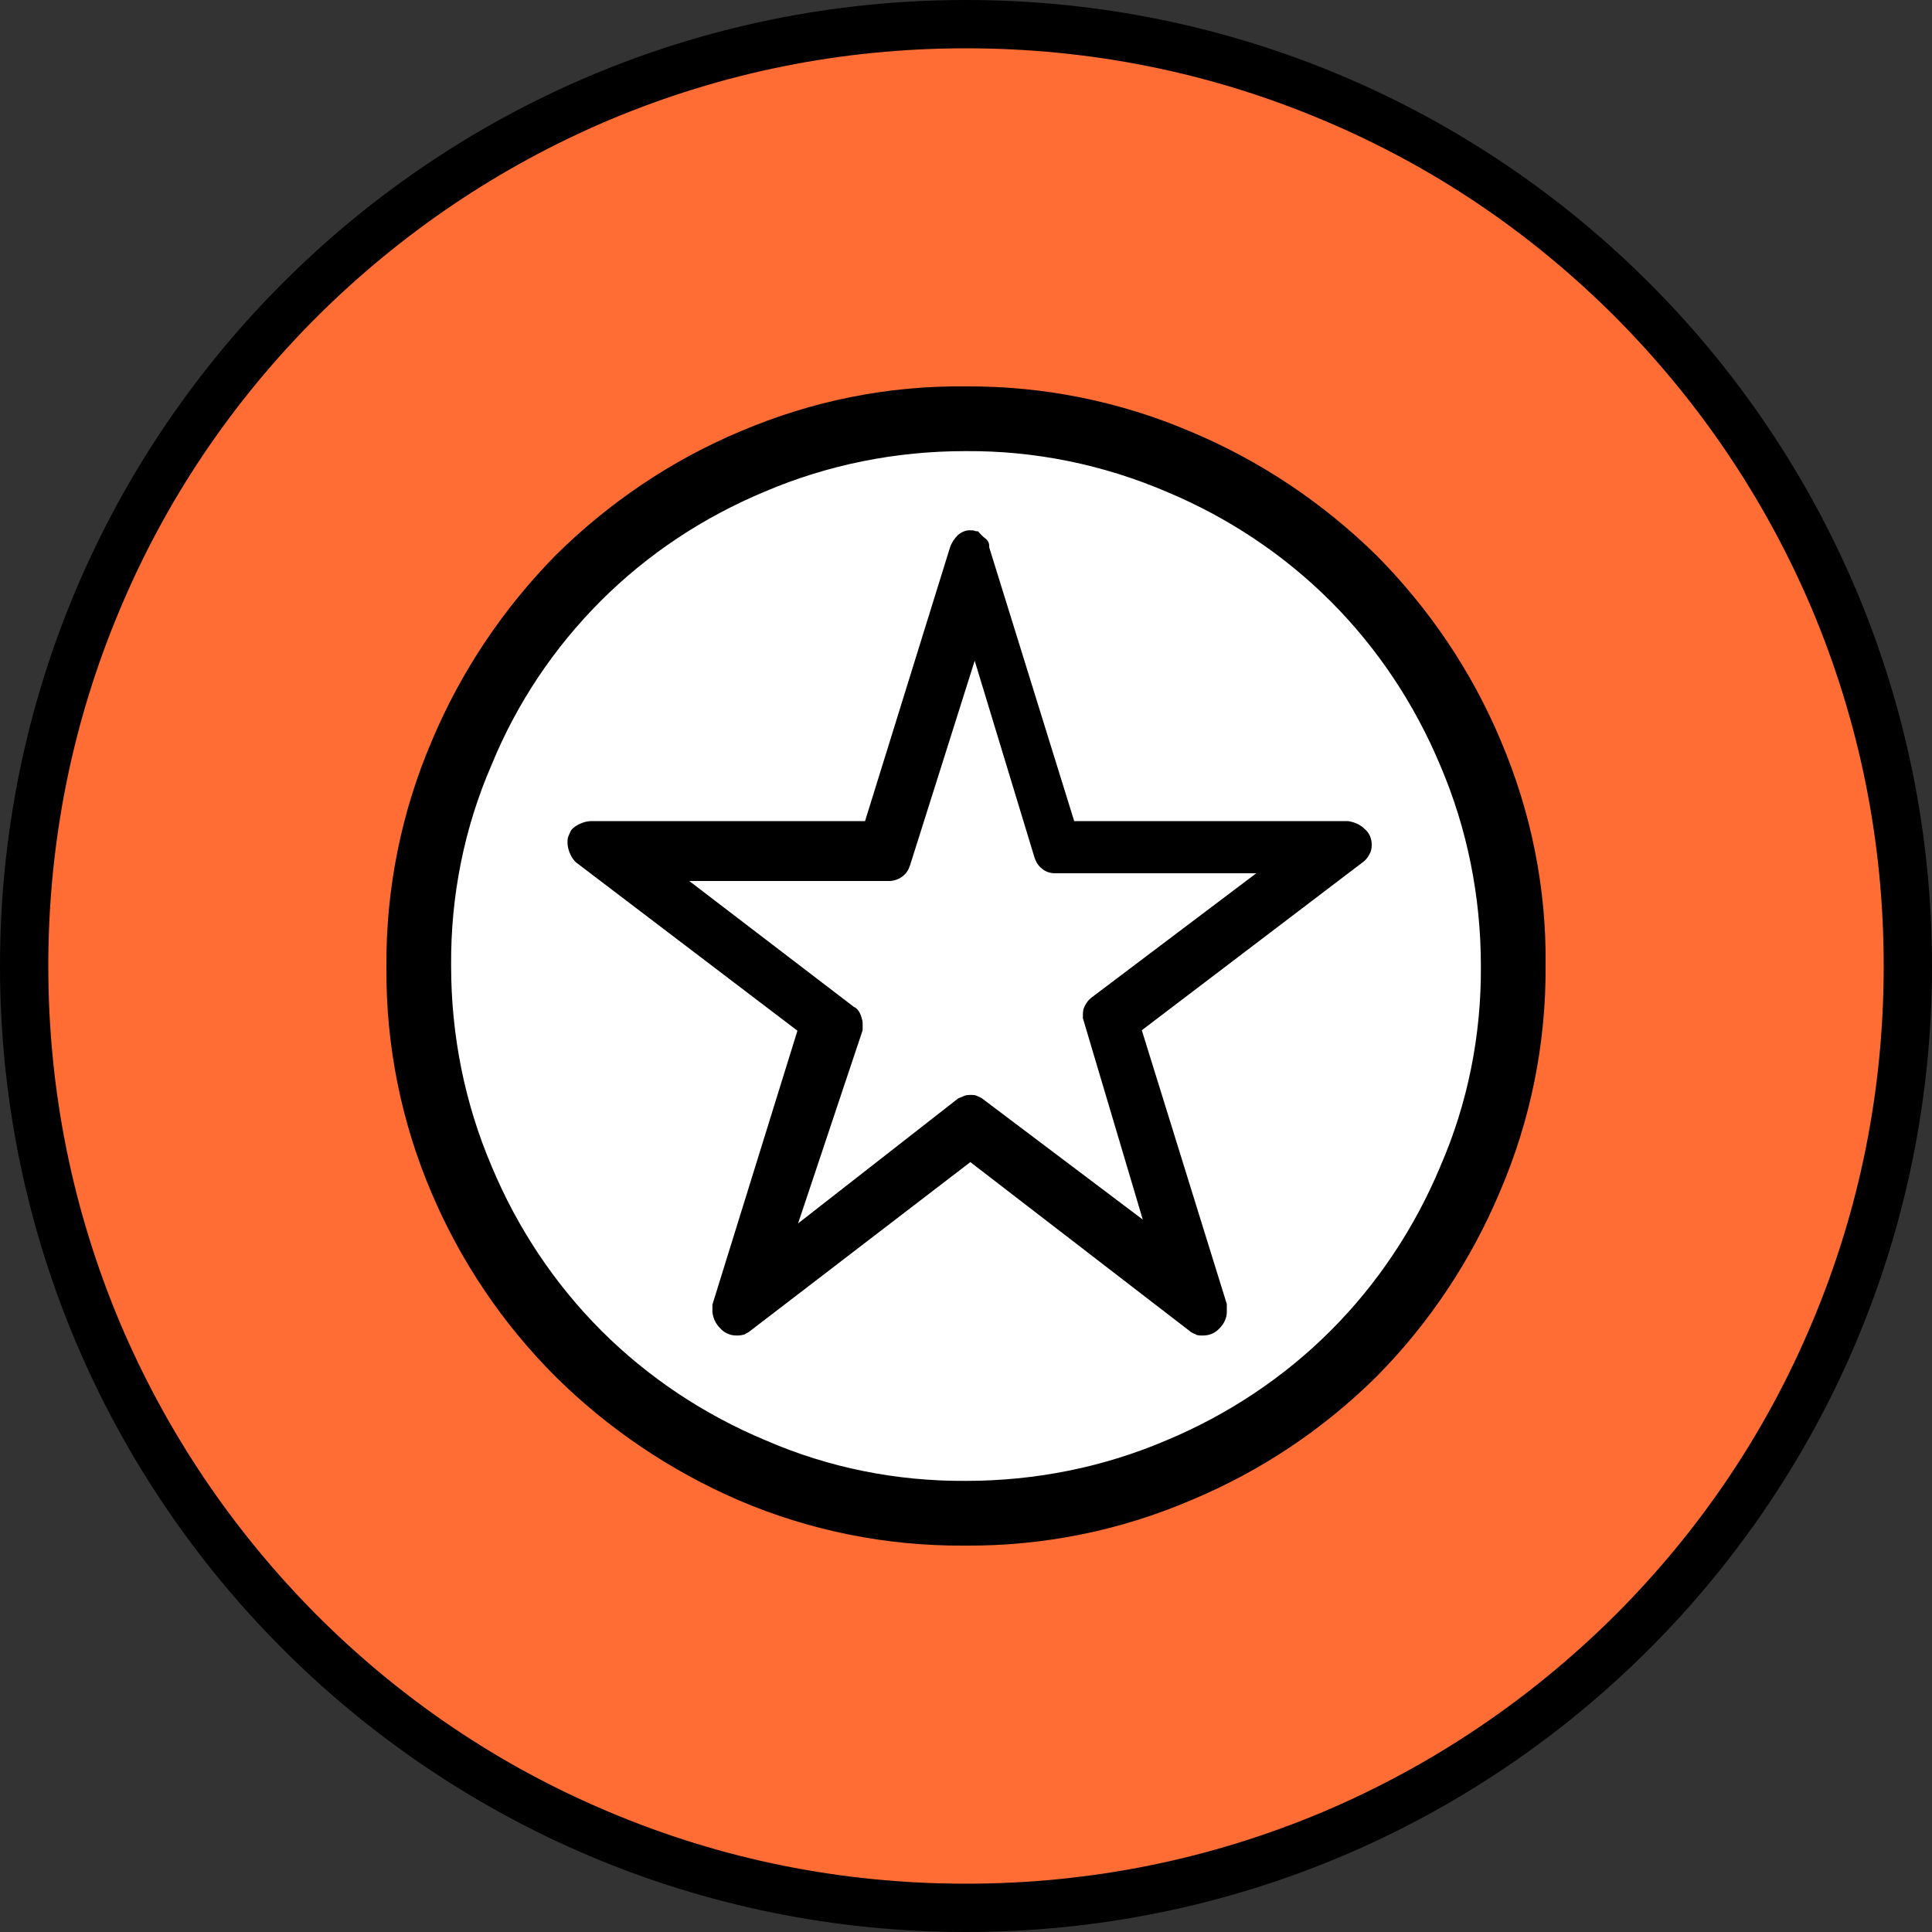
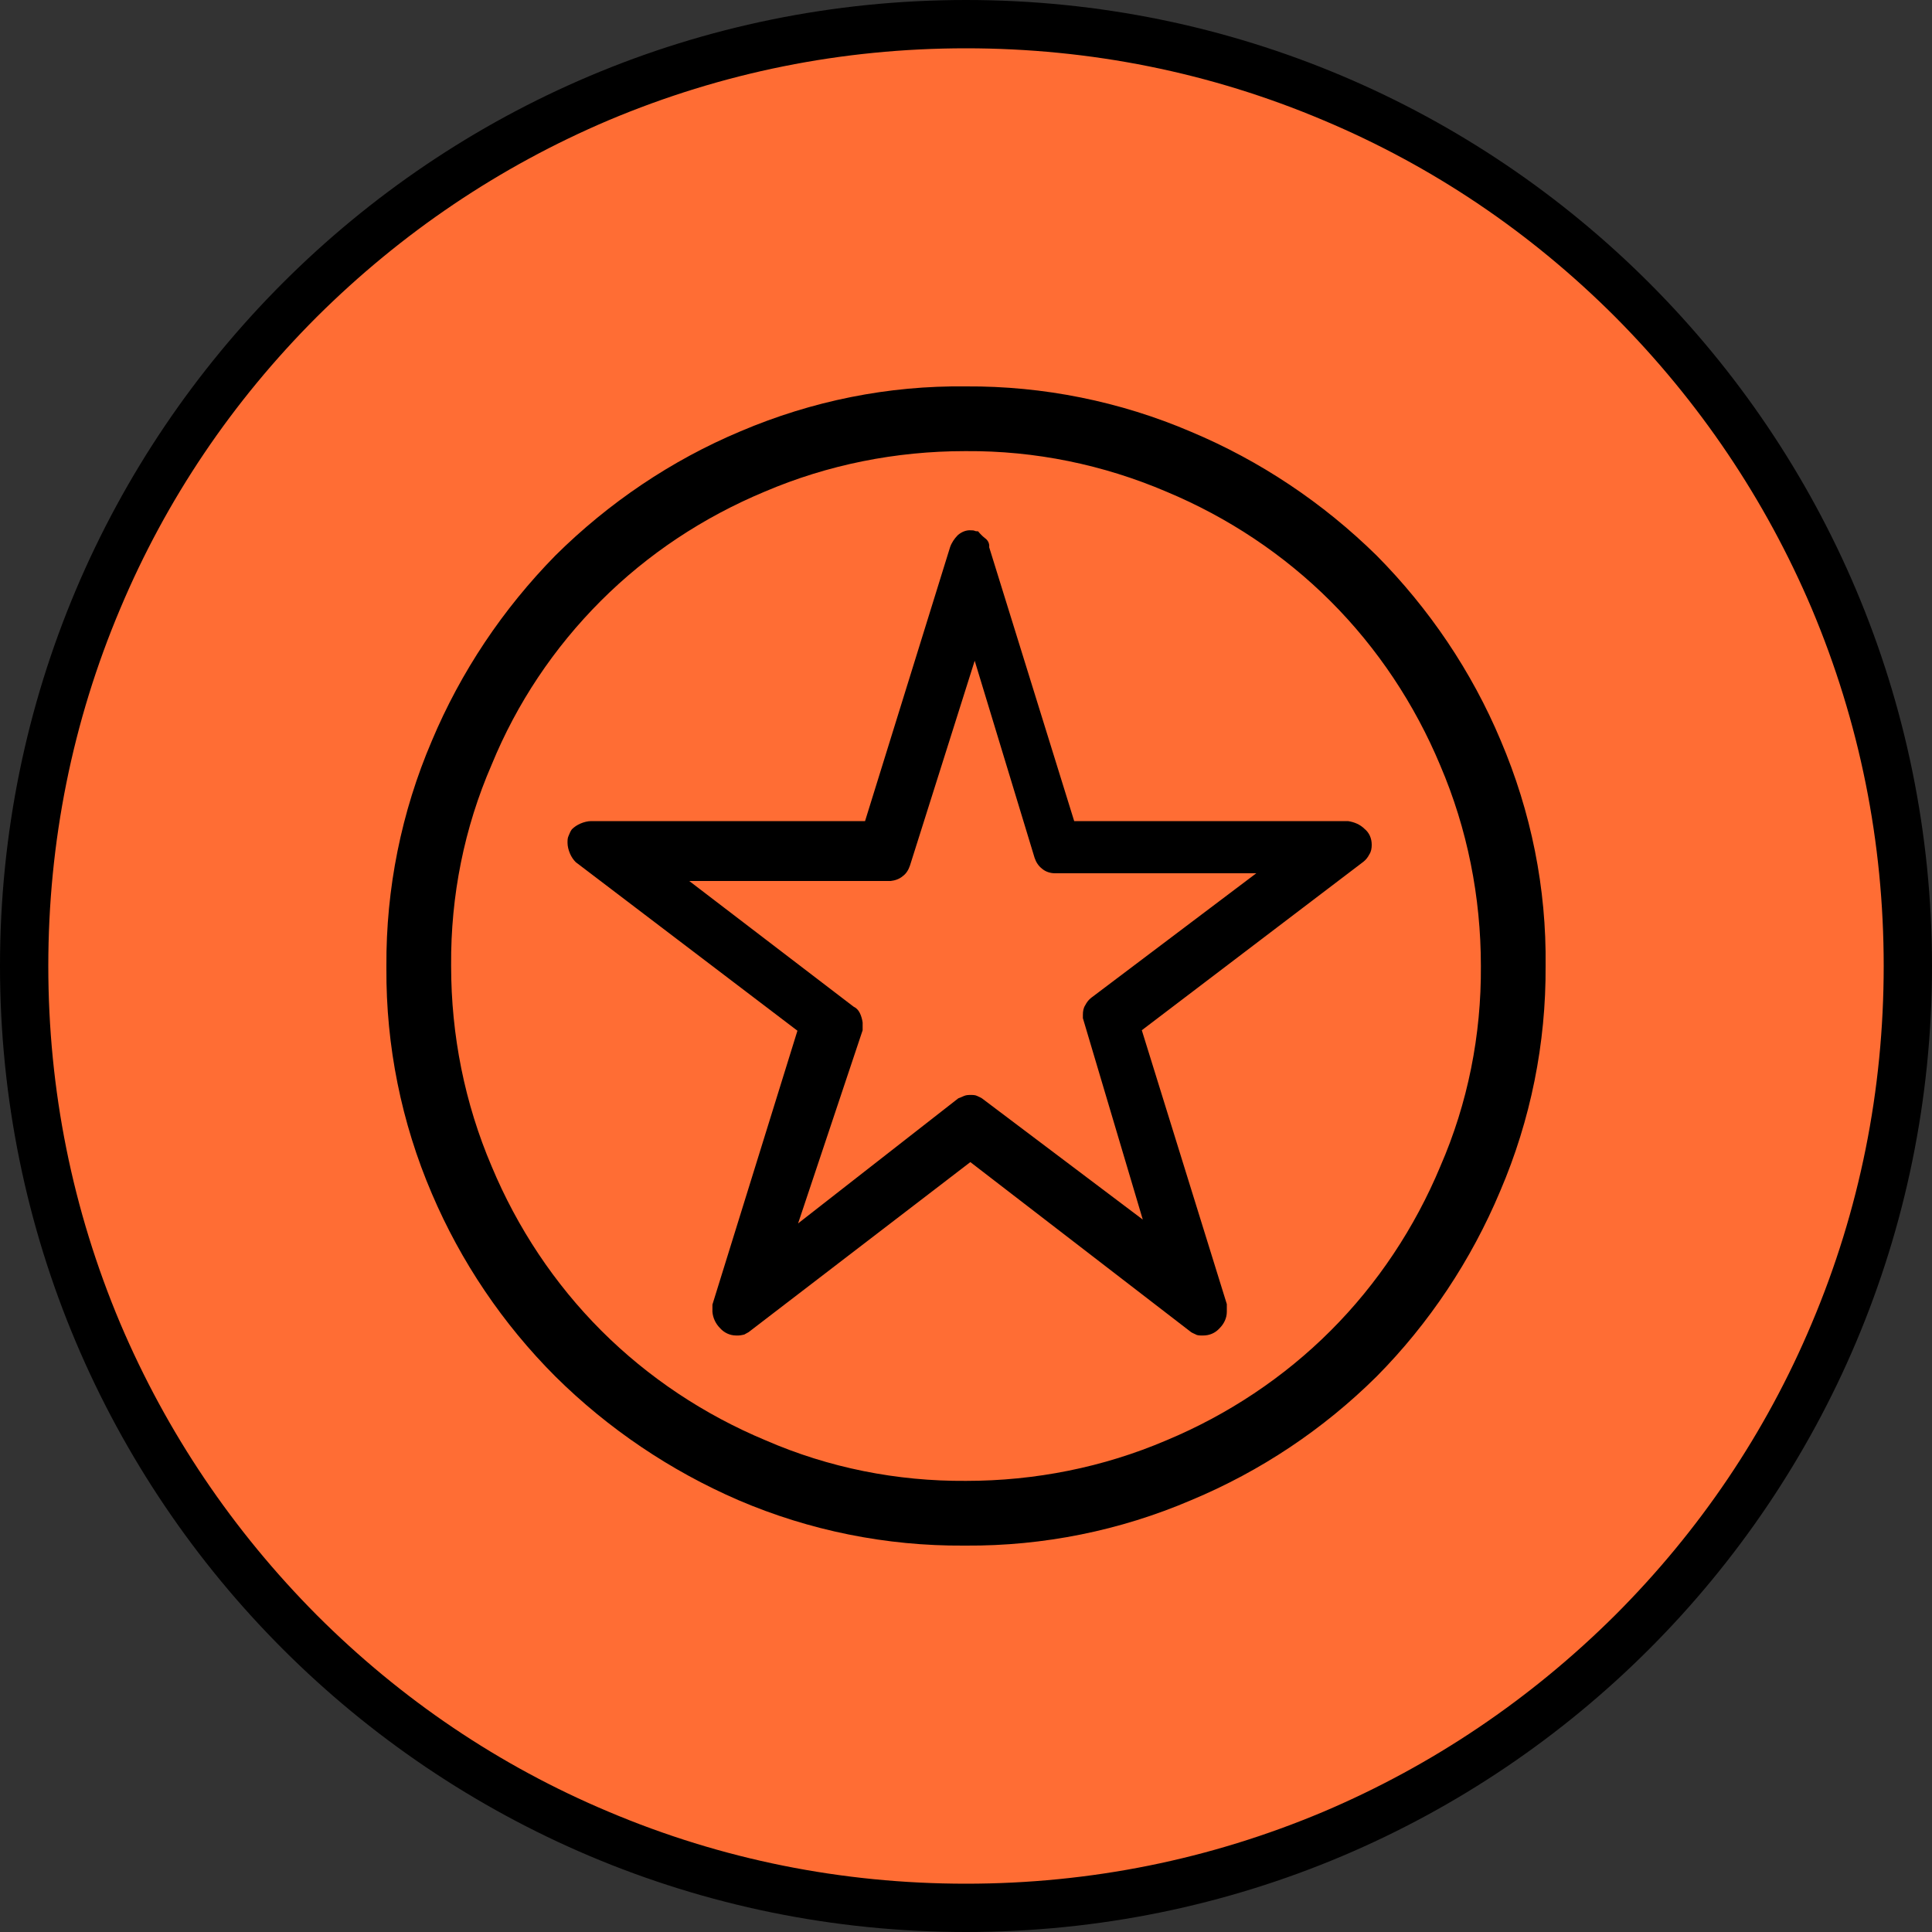
<svg xmlns="http://www.w3.org/2000/svg" id="a" width="40" height="40" viewBox="0 0 40 40">
  <rect x="0" y="0" width="40" height="40" fill="#333333" stroke="none" />
  <g id="b">
    <path id="c" d="M20,.5c10.77,0,19.5,8.73,19.5,19.5s-8.73,19.5-19.5,19.5S.5,30.77.5,20,9.23.5,20,.5Z" fill="#ff6d34" stroke-width="0" />
    <g id="d">
-       <path d="M20,0c11.05,0,20,8.95,20,20s-8.95,20-20,20S0,31.05,0,20,8.95,0,20,0Z" fill="none" stroke-width="0" />
      <path d="M20,1c-2.57,0-5.05.5-7.4,1.49-2.26.96-4.29,2.33-6.04,4.07-1.75,1.75-3.12,3.78-4.07,6.04-.99,2.34-1.49,4.83-1.49,7.4s.5,5.05,1.49,7.4c.96,2.26,2.33,4.29,4.07,6.04,1.75,1.75,3.78,3.12,6.04,4.07,2.34.99,4.83,1.49,7.4,1.49s5.05-.5,7.4-1.49c2.26-.96,4.29-2.33,6.04-4.07,1.75-1.75,3.12-3.78,4.07-6.04.99-2.34,1.49-4.83,1.49-7.4s-.5-5.05-1.49-7.4c-.96-2.26-2.33-4.29-4.07-6.04-1.75-1.75-3.78-3.12-6.04-4.07-2.34-.99-4.83-1.49-7.4-1.49M20,0c11.05,0,20,8.95,20,20s-8.95,20-20,20S0,31.05,0,20,8.95,0,20,0Z" fill="#000" stroke-width="0" />
    </g>
-     <path id="e" d="M20,8.5c6.35,0,11.5,5.15,11.5,11.5s-5.15,11.5-11.5,11.5-11.5-5.15-11.5-11.5,5.15-11.5,11.5-11.5Z" fill="#fff" stroke-width="0" />
    <path id="f" d="M8,20c-.01-1.6.31-3.19.94-4.66.6-1.43,1.47-2.73,2.56-3.84,1.1-1.09,2.4-1.97,3.83-2.57,1.48-.63,3.06-.95,4.67-.93,1.6-.01,3.19.31,4.66.94,1.43.6,2.73,1.47,3.84,2.56,1.09,1.1,1.97,2.4,2.57,3.83.63,1.48.95,3.06.93,4.67.01,1.6-.31,3.19-.94,4.66-.6,1.43-1.47,2.74-2.56,3.84-1.1,1.09-2.4,1.96-3.84,2.56-1.47.63-3.06.95-4.66.94h-.05c-1.6.01-3.19-.31-4.66-.94-1.41-.61-2.7-1.48-3.79-2.56-1.09-1.09-1.96-2.38-2.56-3.79-.63-1.47-.95-3.06-.94-4.66v-.05ZM9.34,20c0,1.43.28,2.84.84,4.15.53,1.27,1.3,2.43,2.27,3.4.97.97,2.13,1.74,3.4,2.27,1.31.57,2.72.85,4.15.84,1.43,0,2.84-.28,4.15-.84,1.27-.53,2.43-1.3,3.4-2.27.97-.97,1.74-2.13,2.27-3.4.57-1.31.85-2.72.84-4.15,0-1.43-.28-2.84-.84-4.15-.53-1.27-1.3-2.43-2.27-3.4-.97-.97-2.13-1.74-3.4-2.27-1.31-.56-2.72-.85-4.15-.84h-.02c-1.43,0-2.84.28-4.15.84-1.27.53-2.42,1.29-3.39,2.26-.97.97-1.74,2.12-2.26,3.39-.57,1.31-.85,2.72-.84,4.15h0s0,.02,0,.02ZM14.75,27.17v-.16l1.76-5.67-4.59-3.49c-.05-.05-.09-.11-.12-.18-.03-.07-.05-.15-.05-.22,0-.05,0-.1.02-.14.02-.05.04-.1.07-.14.05-.05.11-.09.18-.12.07-.03.15-.05.22-.05h5.67l1.76-5.67c.03-.09.09-.18.16-.25.08-.07.18-.11.28-.1.02,0,.05,0,.07.01s.05.01.07.01c.04.05.09.1.14.14.06.04.1.11.09.19l1.76,5.67h5.67c.13.02.25.07.34.16.1.08.15.2.15.33,0,.07-.01.14-.05.2-.03.06-.07.11-.12.15l-4.59,3.49,1.76,5.67v.16c0,.13-.06.25-.15.34-.09.1-.21.15-.34.15h-.05s-.07,0-.1-.02c-.04-.02-.07-.03-.1-.05l-4.57-3.52-4.59,3.52-.09.05s-.08.02-.12.02h-.05c-.13,0-.25-.06-.33-.15-.09-.09-.15-.21-.16-.34ZM16.51,25.34l3.33-2.6s.08-.03.12-.05c.05-.02.09-.02.14-.02.04,0,.09,0,.13.02.04.02.07.03.1.05l3.33,2.51-1.24-4.17v-.07c0-.07.01-.14.05-.2.03-.06.07-.11.12-.15l3.42-2.58h-4.17c-.09,0-.19-.03-.26-.09-.08-.06-.13-.14-.16-.23l-1.24-4.08-1.34,4.24c-.03.09-.08.17-.15.22-.07.06-.16.09-.25.1h-4.17l3.4,2.6c.06.03.1.07.13.13.03.06.05.13.06.2v.16l-1.34,4.01Z" fill="#000" stroke-width="0" />
  </g>
</svg>